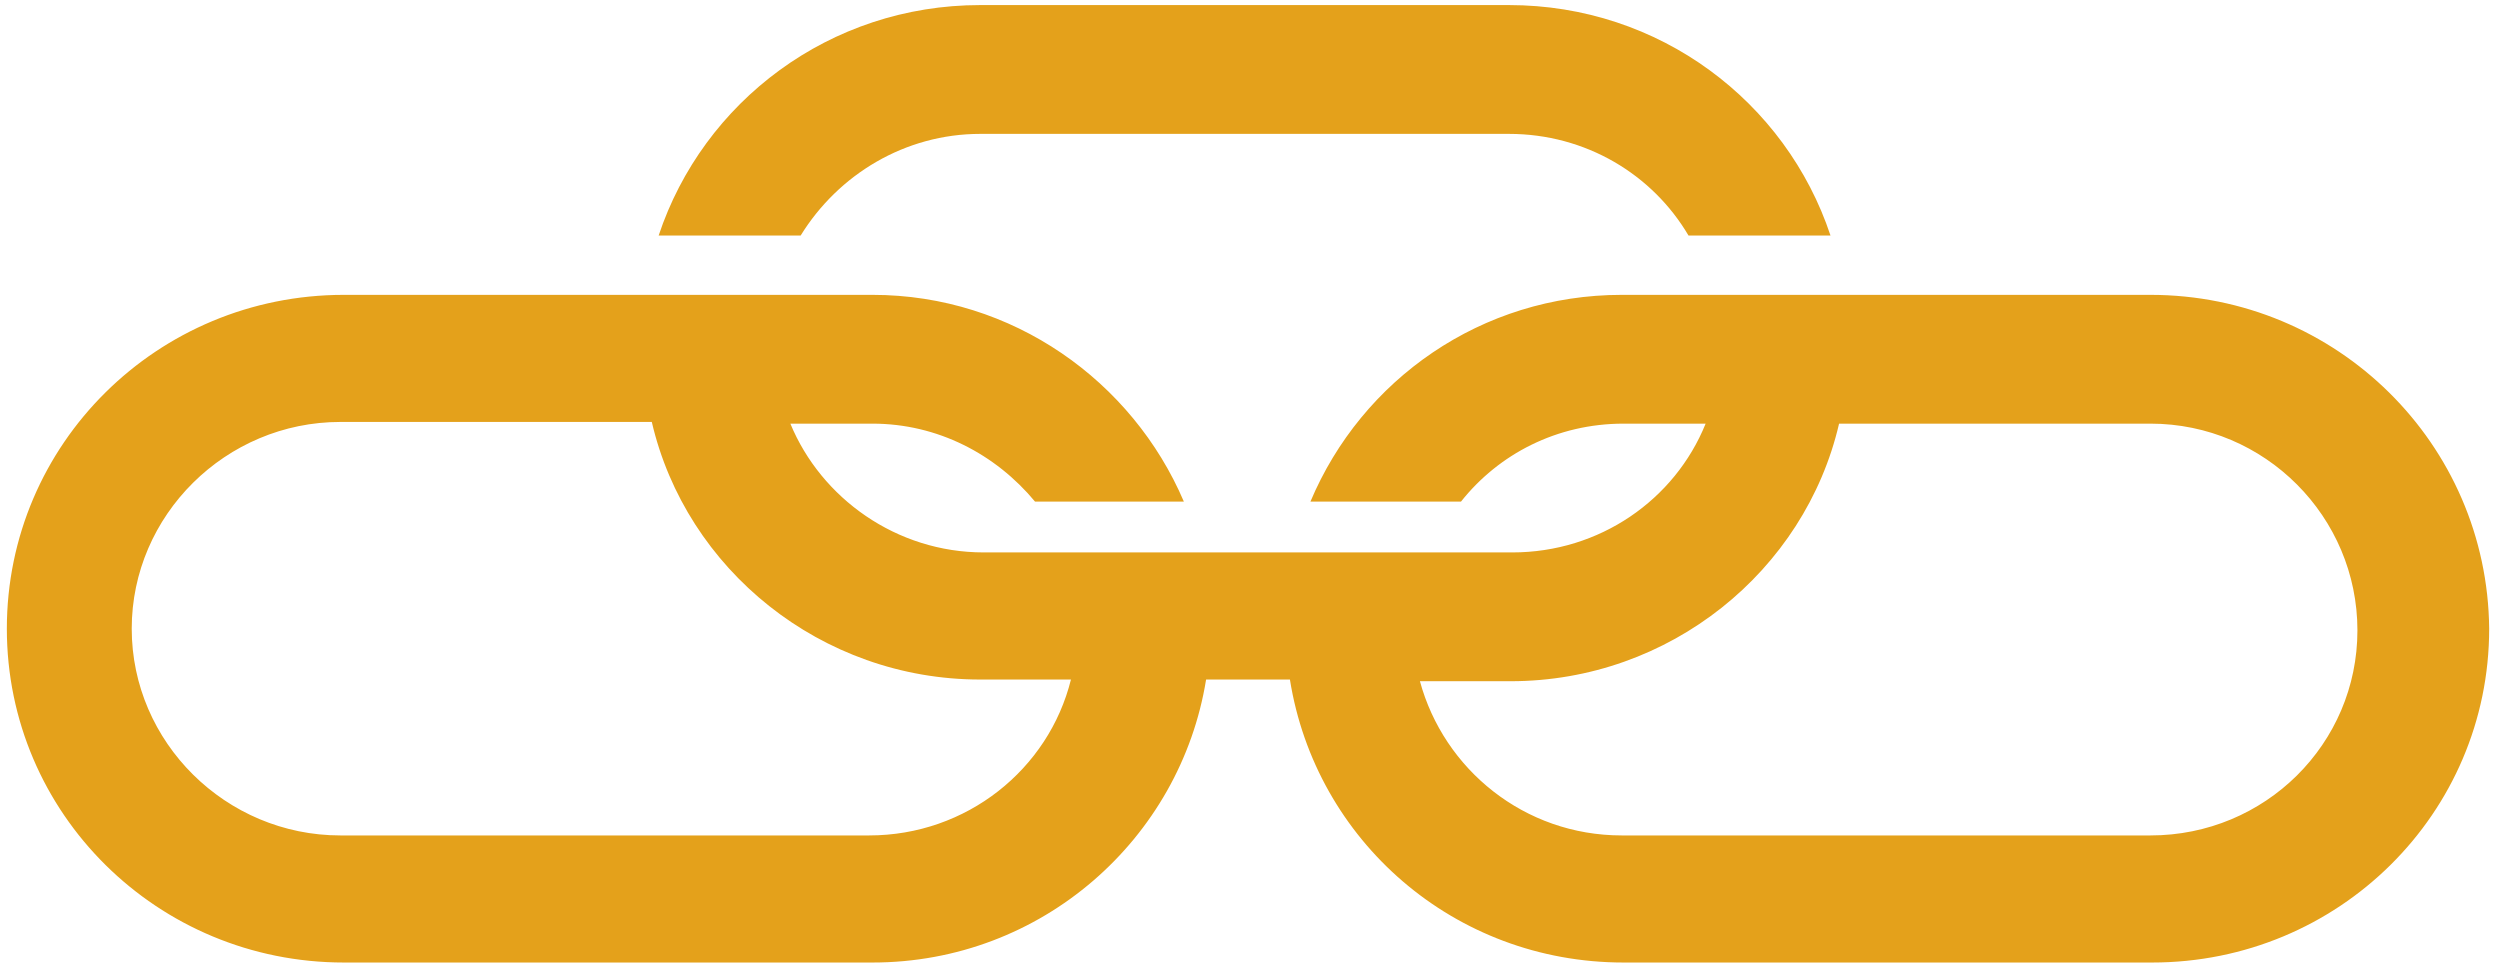
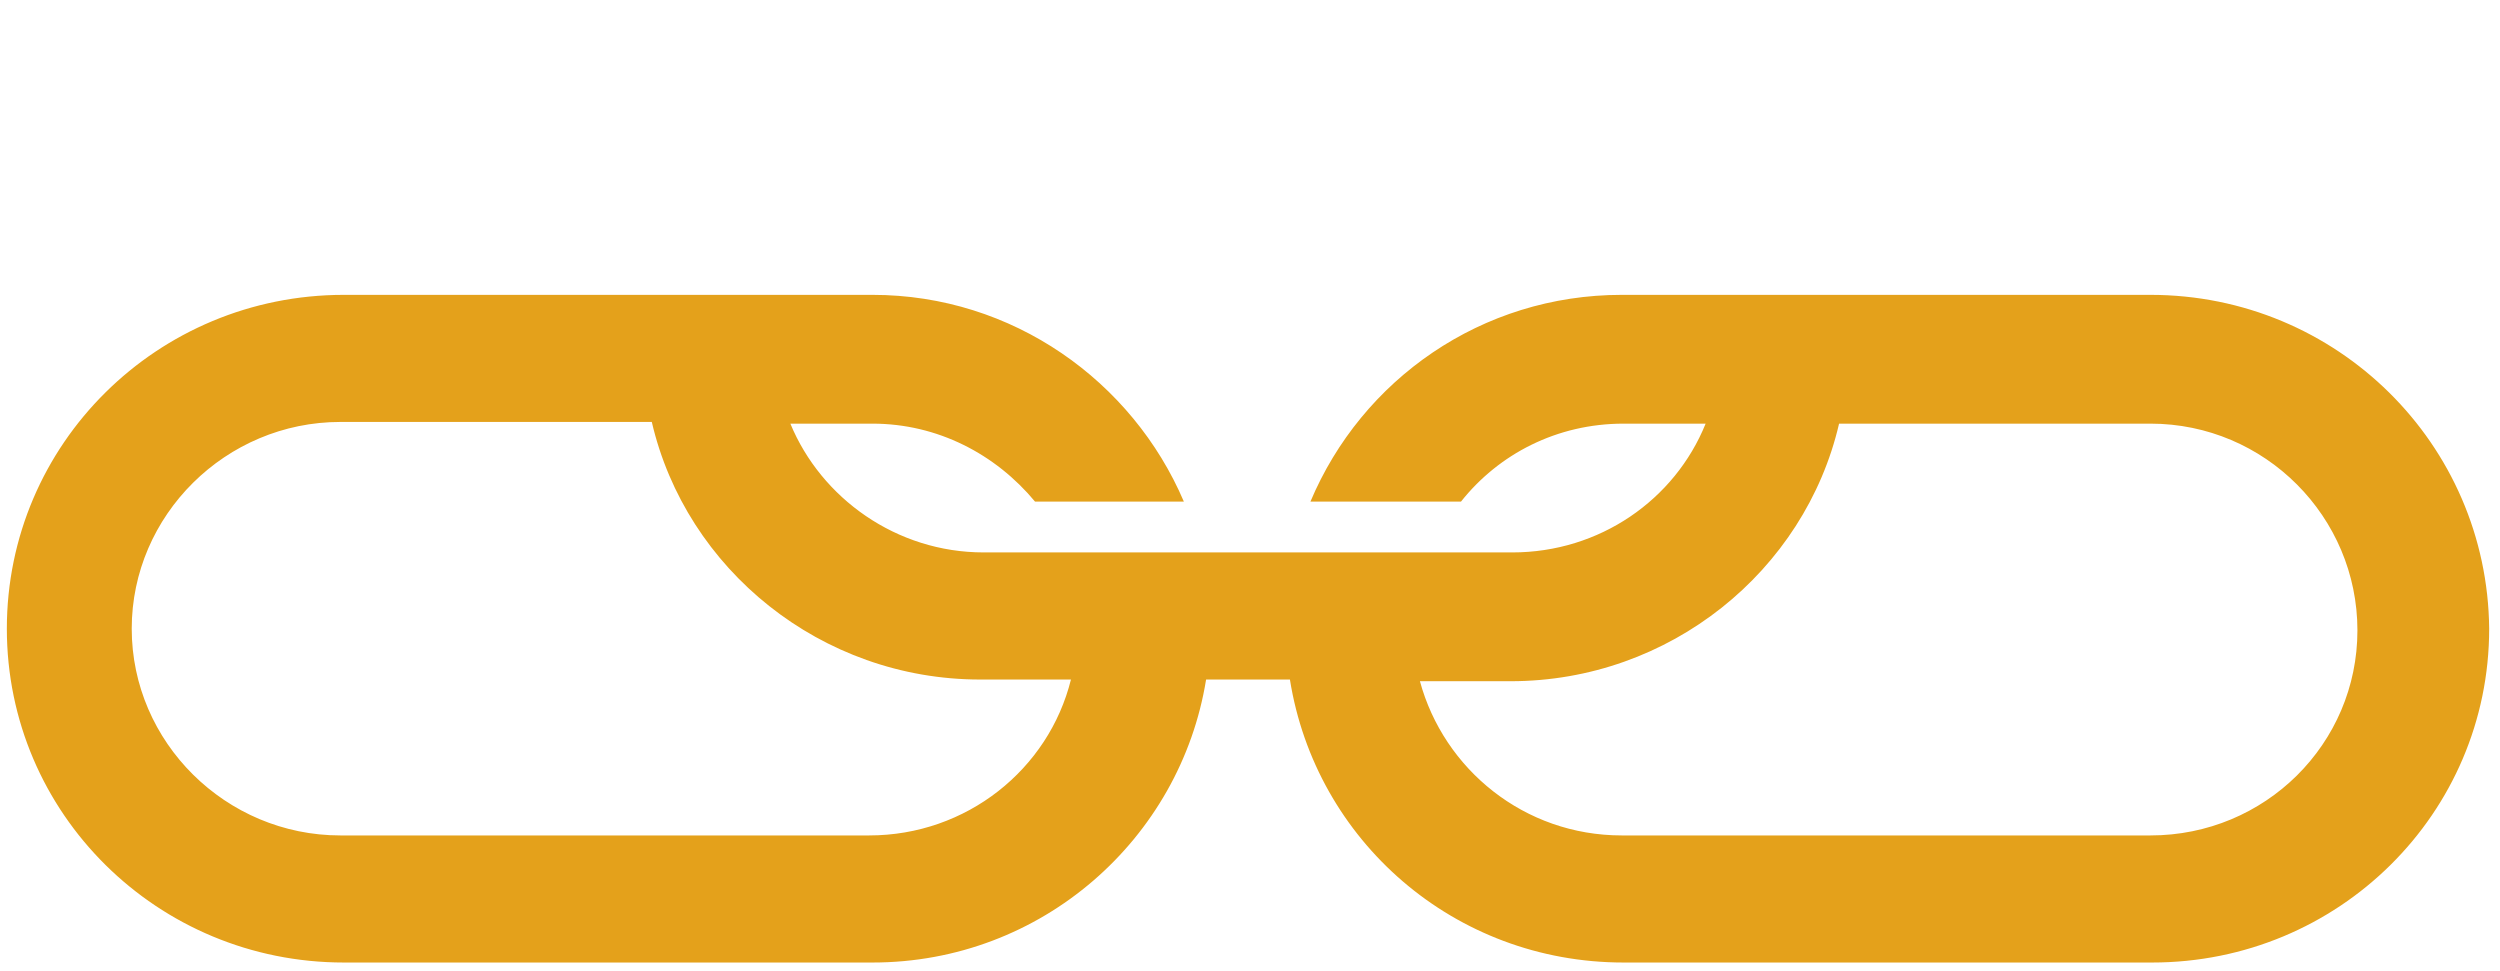
<svg xmlns="http://www.w3.org/2000/svg" width="103px" height="40px" viewBox="0 0 103 40" version="1.1">
  <title>Millbrook</title>
  <desc>Created with Sketch.</desc>
  <defs />
  <g id="Products" stroke="none" stroke-width="1" fill="none" fill-rule="evenodd">
    <g id="Product-Template-(V2)" transform="translate(-669, -55)" fill="#E4A11B">
      <g id="Header" transform="translate(135, 55)">
        <g id="Logo" transform="translate(534, 0)">
          <g id="Millbrook">
            <path d="M88.598,12.148 L66.818,12.148 C61.039,12.148 56.105,15.639 53.99,20.666 L60.193,20.666 C61.744,18.711 64.14,17.454 66.889,17.454 L70.272,17.454 C69.003,20.596 65.902,22.76 62.307,22.76 L40.528,22.76 C36.933,22.76 33.832,20.526 32.563,17.454 L35.947,17.454 C38.625,17.454 41.021,18.711 42.643,20.666 L48.775,20.666 C46.66,15.709 41.726,12.148 35.947,12.148 L14.167,12.148 C6.484,12.148 0.282,18.292 0.282,25.902 C0.282,33.512 6.484,39.656 14.167,39.656 L35.947,39.656 C42.924,39.656 48.634,34.559 49.691,27.997 L53.145,27.997 C54.202,34.629 59.911,39.656 66.889,39.656 L88.668,39.656 C96.351,39.656 102.554,33.512 102.554,25.902 C102.483,18.292 96.281,12.148 88.598,12.148 Z M35.806,34.42 L14.026,34.42 C9.304,34.42 5.427,30.58 5.427,25.902 C5.427,21.224 9.304,17.384 14.026,17.384 L26.854,17.384 C28.264,23.458 33.832,27.997 40.387,27.997 L44.123,27.997 C43.206,31.697 39.823,34.42 35.806,34.42 Z M88.598,34.42 L66.818,34.42 C62.801,34.42 59.488,31.697 58.501,28.066 L62.237,28.066 C68.792,28.066 74.36,23.528 75.77,17.454 L88.598,17.454 C93.32,17.454 97.126,21.294 97.126,25.972 C97.126,30.65 93.32,34.42 88.598,34.42 Z" id="Shape" />
-             <path d="M40.387,5.516 L62.167,5.516 C65.338,5.516 68.087,7.191 69.567,9.705 L75.417,9.705 C73.585,4.189 68.369,0.209 62.167,0.209 L40.387,0.209 C34.185,0.209 28.969,4.189 27.136,9.705 L32.986,9.705 C34.537,7.191 37.286,5.516 40.387,5.516 Z" id="Shape" />
          </g>
        </g>
      </g>
    </g>
  </g>
</svg>